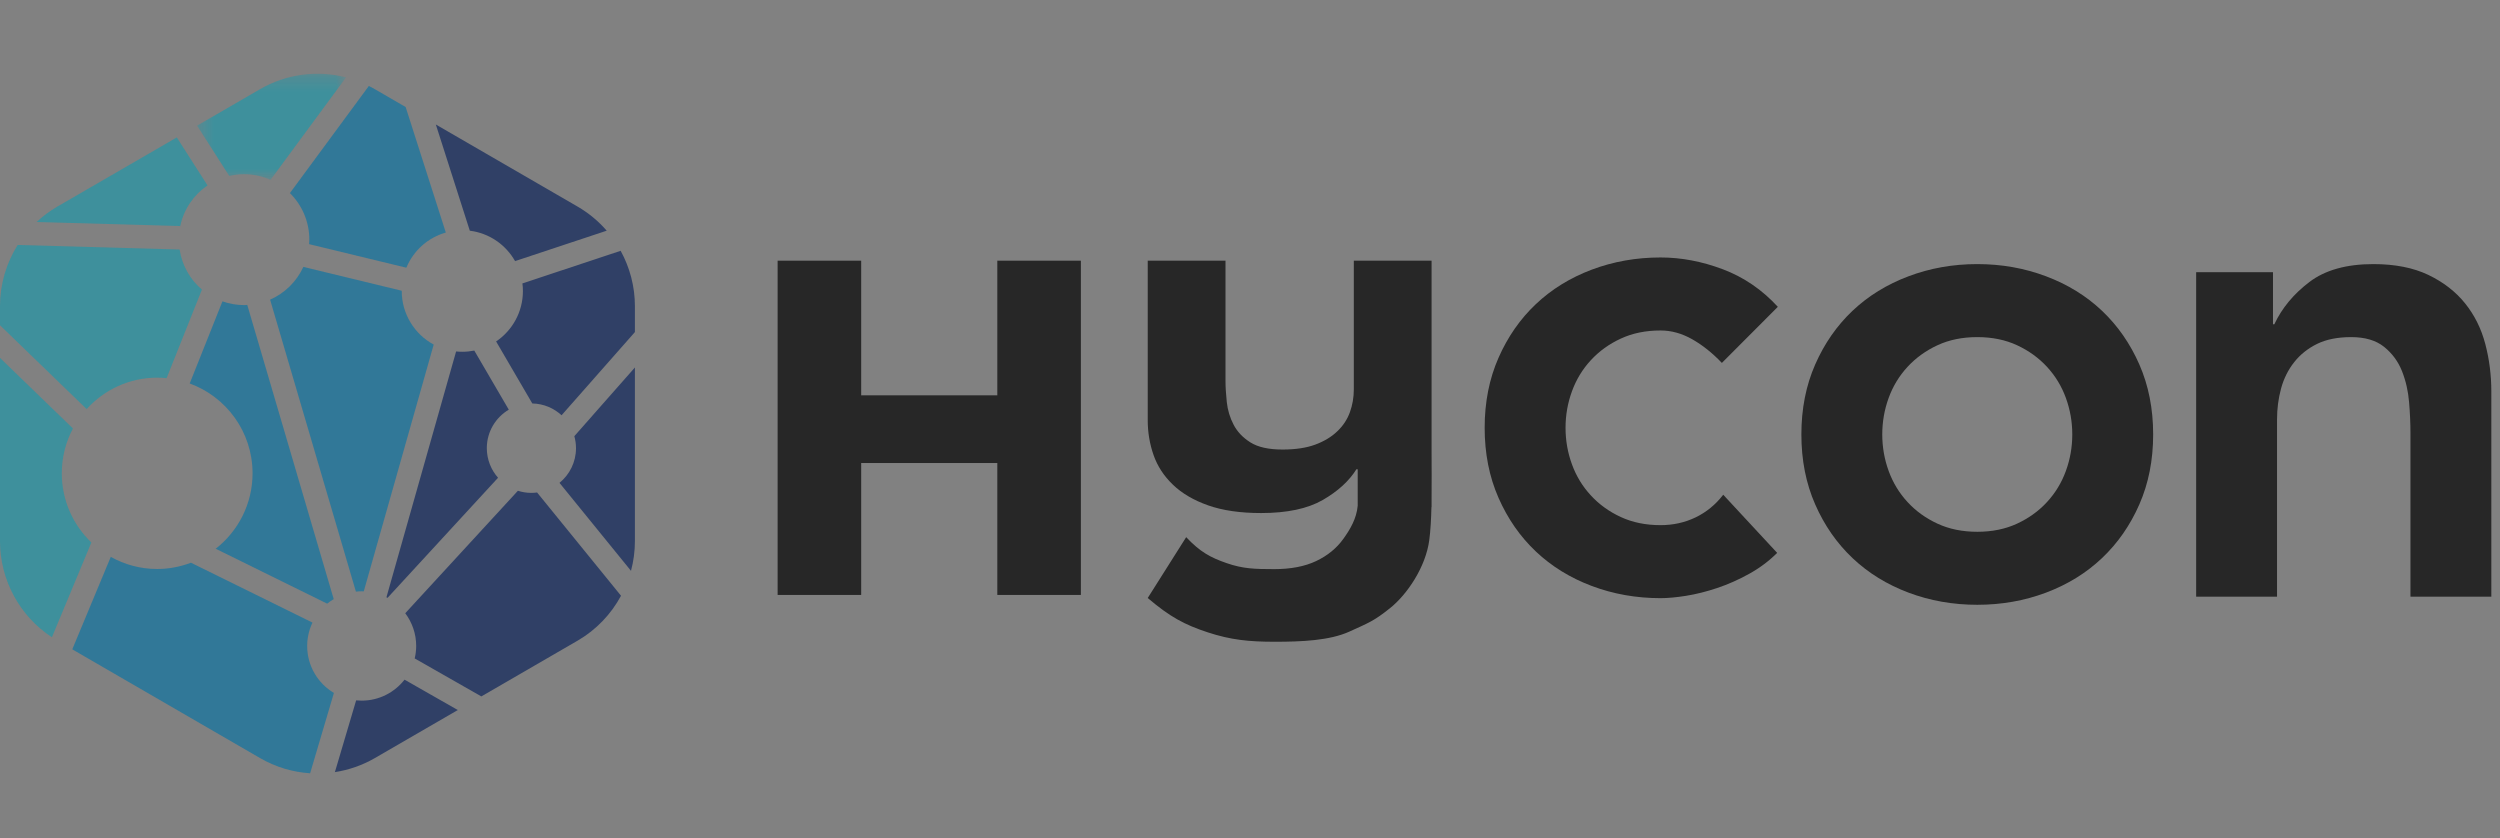
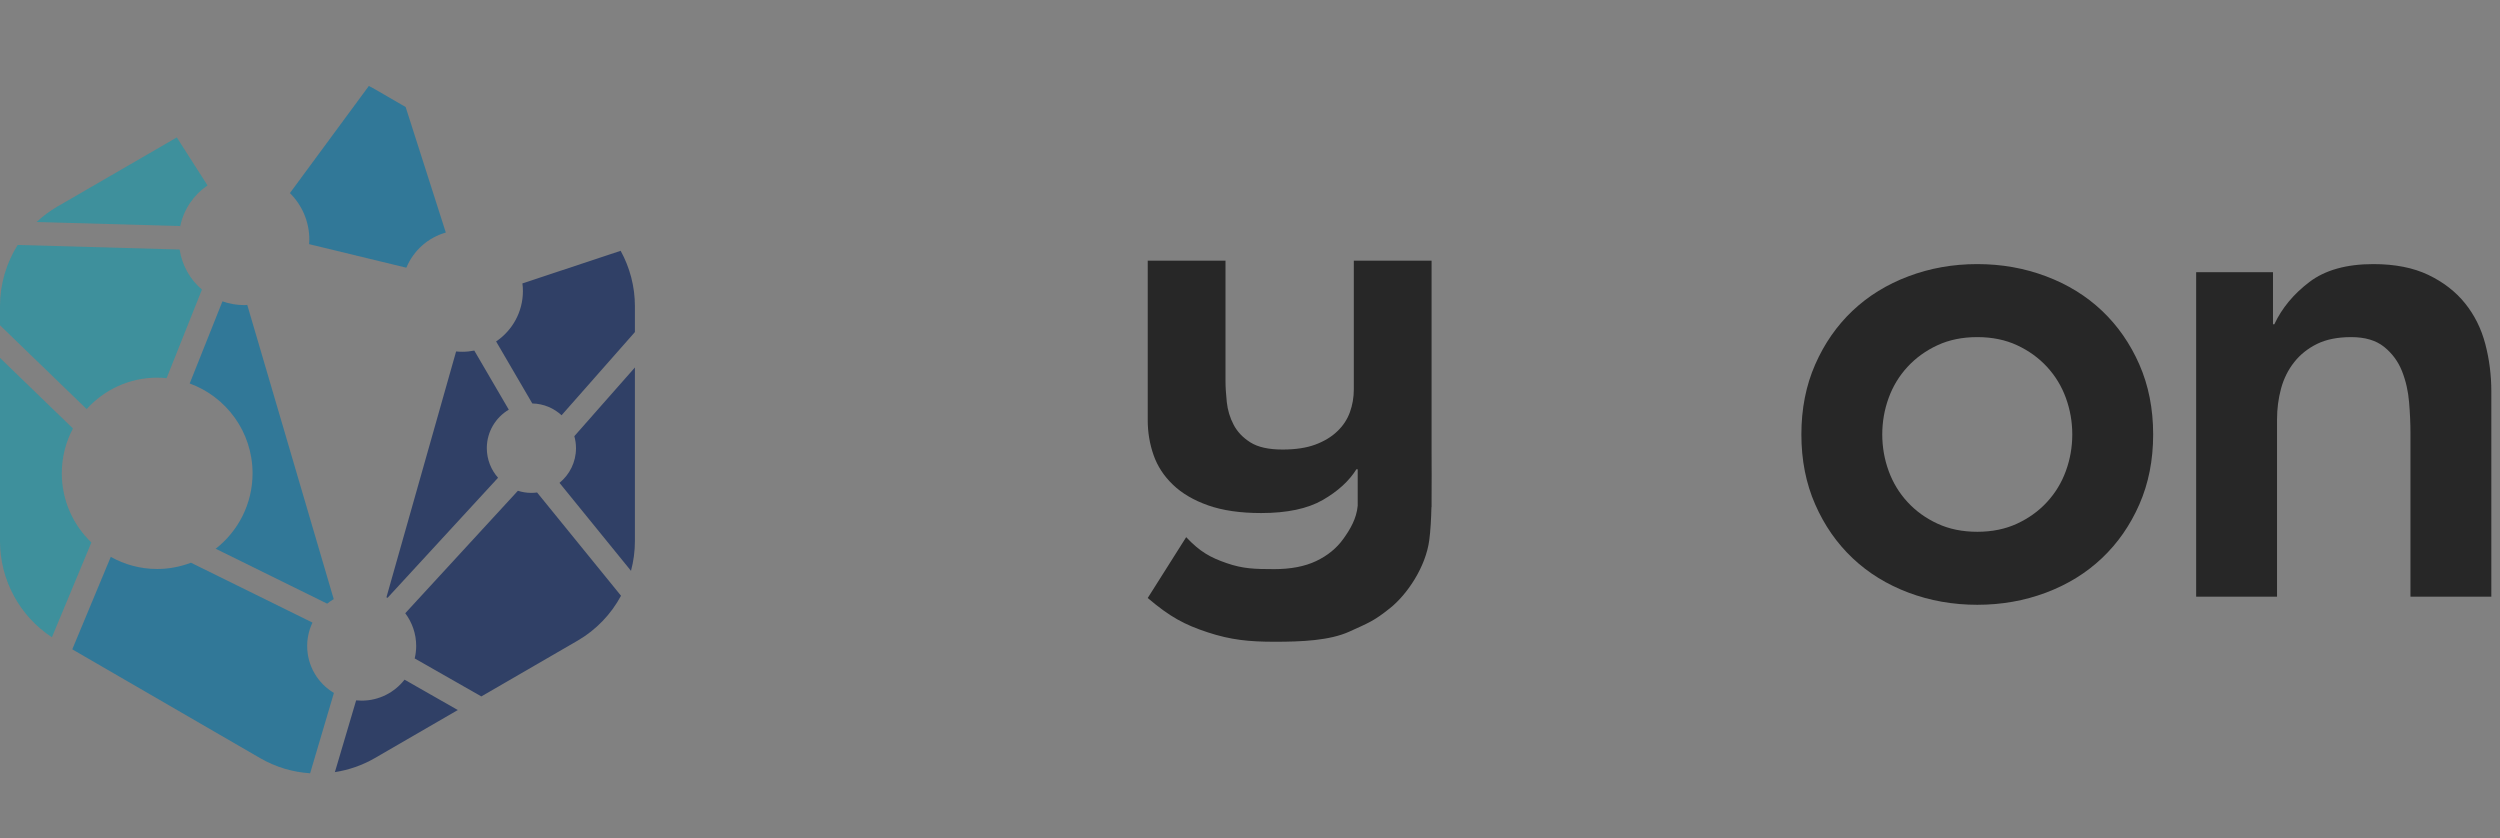
<svg xmlns="http://www.w3.org/2000/svg" xmlns:xlink="http://www.w3.org/1999/xlink" width="164px" height="55px" viewBox="0 0 164 55" version="1.1">
  <rect x="0" y="0" width="164" height="55" fill="#808080" stroke="none" />
  <title>Hycon</title>
  <desc>Created with Sketch.</desc>
  <defs>
    <polygon id="path-1" points="0.379 0.274 10.149 0.274 10.149 7.232 0.379 7.232" />
  </defs>
  <g id="UUNIO-Landing-Renewal_01(1805)_NextICO_onepager" stroke="none" stroke-width="1" fill="none" fill-rule="evenodd" opacity="0.8">
    <g id="UUNIO-Landing-/-Desktop-HD-(Eng)_180528_more" transform="translate(-896, -1042)">
      <g id="White-Paper" transform="translate(0, 994)">
        <g id="Hycon" transform="translate(896, 48)">
-           <polygon id="Fill-1" fill="#0E0E0E" points="51.012 17.1 56.493 17.1 56.493 25.934 65.424 25.934 65.424 17.1 70.905 17.1 70.905 39.028 65.424 39.028 65.424 30.374 56.493 30.374 56.493 39.028 51.012 39.028" />
          <g id="Group-39" transform="translate(0, 4.566)">
            <path d="M93.911,28.206 C93.926,27.151 93.911,26.046 93.911,25.05 L93.911,12.535 L88.81,12.535 L88.81,20.988 C88.81,21.504 88.724,21.999 88.555,22.472 C88.385,22.945 88.108,23.365 87.725,23.73 C87.342,24.097 86.861,24.386 86.279,24.602 C85.699,24.817 84.983,24.924 84.133,24.924 C83.225,24.924 82.524,24.768 82.029,24.457 C81.533,24.145 81.165,23.758 80.924,23.294 C80.682,22.833 80.534,22.339 80.477,21.811 C80.42,21.284 80.392,20.806 80.392,20.375 L80.392,12.535 L75.291,12.535 L75.291,22.992 C75.291,23.788 75.418,24.552 75.673,25.283 C75.928,26.014 76.353,26.665 76.948,27.235 C77.543,27.805 78.315,28.256 79.265,28.59 C80.215,28.923 81.37,29.09 82.73,29.09 C84.431,29.09 85.777,28.804 86.769,28.235 C87.76,27.665 88.497,26.992 88.98,26.218 L89.065,26.218 L89.065,28.614 C88.988,29.473 88.555,30.181 88.123,30.785 C87.679,31.403 87.084,31.887 86.339,32.24 C85.592,32.594 84.675,32.769 83.587,32.769 C82.297,32.769 81.536,32.744 80.478,32.379 C79.413,32.012 78.725,31.642 77.814,30.672 L75.291,34.663 C76.757,35.908 77.701,36.412 79.22,36.913 C80.738,37.412 81.929,37.533 83.625,37.533 C85.396,37.533 87.231,37.453 88.521,36.866 C89.811,36.277 90.114,36.183 91.183,35.331 C92.313,34.428 93.527,32.632 93.76,30.863 C93.843,30.235 93.883,29.49 93.902,28.703 L93.911,28.703 L93.911,28.206 Z" id="Fill-2" fill="#0E0E0E" />
-             <path d="M112.955,19.241 C112.337,18.592 111.688,18.074 111.011,17.69 C110.332,17.305 109.64,17.113 108.933,17.113 C107.96,17.113 107.091,17.29 106.324,17.646 C105.558,18 104.902,18.473 104.358,19.064 C103.811,19.656 103.399,20.336 103.119,21.105 C102.839,21.873 102.699,22.671 102.699,23.498 C102.699,24.327 102.839,25.125 103.119,25.893 C103.399,26.662 103.811,27.341 104.358,27.932 C104.902,28.525 105.558,28.997 106.324,29.351 C107.091,29.706 107.96,29.884 108.933,29.884 C109.757,29.884 110.525,29.715 111.232,29.374 C111.939,29.034 112.543,28.539 113.044,27.889 L116.581,31.702 C116.05,32.234 115.438,32.693 114.747,33.076 C114.053,33.461 113.354,33.771 112.646,34.008 C111.939,34.244 111.261,34.414 110.612,34.518 C109.964,34.621 109.403,34.673 108.933,34.673 C107.342,34.673 105.838,34.406 104.424,33.875 C103.009,33.343 101.786,32.589 100.754,31.613 C99.722,30.638 98.905,29.463 98.301,28.088 C97.697,26.713 97.394,25.184 97.394,23.498 C97.394,21.813 97.697,20.284 98.301,18.909 C98.905,17.534 99.722,16.359 100.754,15.384 C101.786,14.408 103.009,13.654 104.424,13.122 C105.838,12.59 107.342,12.324 108.933,12.324 C110.288,12.324 111.652,12.583 113.022,13.1 C114.392,13.617 115.593,14.438 116.625,15.561 L112.955,19.241 Z" id="Fill-4" fill="#0E0E0E" />
            <path d="M123.476,23.934 C123.476,24.762 123.616,25.56 123.895,26.328 C124.175,27.098 124.588,27.777 125.133,28.368 C125.678,28.96 126.334,29.432 127.101,29.787 C127.867,30.142 128.736,30.319 129.709,30.319 C130.682,30.319 131.55,30.142 132.317,29.787 C133.083,29.432 133.739,28.96 134.284,28.368 C134.829,27.777 135.242,27.098 135.522,26.328 C135.802,25.56 135.942,24.762 135.942,23.934 C135.942,23.106 135.802,22.308 135.522,21.539 C135.242,20.77 134.829,20.091 134.284,19.5 C133.739,18.909 133.083,18.435 132.317,18.08 C131.55,17.725 130.682,17.548 129.709,17.548 C128.736,17.548 127.867,17.725 127.101,18.08 C126.334,18.435 125.678,18.909 125.133,19.5 C124.588,20.091 124.175,20.77 123.895,21.539 C123.616,22.308 123.476,23.106 123.476,23.934 M118.171,23.934 C118.171,22.248 118.473,20.719 119.077,19.344 C119.68,17.97 120.498,16.795 121.53,15.819 C122.562,14.843 123.785,14.09 125.2,13.558 C126.614,13.025 128.117,12.759 129.709,12.759 C131.301,12.759 132.804,13.025 134.218,13.558 C135.633,14.09 136.856,14.843 137.888,15.819 C138.919,16.795 139.737,17.97 140.341,19.344 C140.944,20.719 141.247,22.248 141.247,23.934 C141.247,25.619 140.944,27.149 140.341,28.523 C139.737,29.898 138.919,31.073 137.888,32.048 C136.856,33.025 135.633,33.778 134.218,34.311 C132.804,34.842 131.301,35.108 129.709,35.108 C128.117,35.108 126.614,34.842 125.2,34.311 C123.785,33.778 122.562,33.025 121.53,32.048 C120.498,31.073 119.68,29.898 119.077,28.523 C118.473,27.149 118.171,25.619 118.171,23.934" id="Fill-6" fill="#0E0E0E" />
            <path d="M144.068,13.291 L149.108,13.291 L149.108,16.706 L149.196,16.706 C149.697,15.641 150.463,14.718 151.495,13.935 C152.527,13.151 153.926,12.759 155.695,12.759 C157.109,12.759 158.31,12.996 159.298,13.468 C160.285,13.942 161.088,14.563 161.707,15.332 C162.326,16.1 162.768,16.987 163.033,17.992 C163.299,18.998 163.432,20.047 163.432,21.14 L163.432,34.576 L158.126,34.576 L158.126,23.801 C158.126,23.21 158.097,22.552 158.037,21.828 C157.979,21.103 157.824,20.424 157.574,19.787 C157.323,19.152 156.933,18.62 156.402,18.191 C155.872,17.763 155.15,17.548 154.236,17.548 C153.352,17.548 152.607,17.697 152.004,17.992 C151.4,18.288 150.898,18.687 150.501,19.189 C150.103,19.692 149.816,20.268 149.638,20.918 C149.462,21.568 149.373,22.248 149.373,22.958 L149.373,34.576 L144.068,34.576 L144.068,13.291 Z" id="Fill-8" fill="#0E0E0E" />
            <path d="M13.613,7.598 L11.598,4.449 L3.763,8.986 C3.266,9.273 2.813,9.615 2.404,9.997 L11.824,10.263 C12.056,9.158 12.712,8.209 13.613,7.598" id="Fill-10" fill="#2B93A2" />
            <g id="Group-14" transform="translate(12.551, 0)">
              <mask id="mask-2" fill="white">
                <use xlink:href="#path-1" />
              </mask>
              <g id="Clip-13" />
-               <path d="M3.46,6.861 C4.078,6.861 4.665,6.995 5.196,7.232 L10.149,0.511 C8.266,0.026 6.24,0.282 4.511,1.283 L0.379,3.676 L2.489,6.976 C2.801,6.903 3.126,6.861 3.46,6.861" id="Fill-12" fill="#2B93A2" mask="url(#mask-2)" />
            </g>
            <path d="M4.053,26.484 C4.053,25.421 4.319,24.42 4.785,23.542 L0,18.913 L0,30.926 C0,33.481 1.289,35.851 3.405,37.239 L5.994,31.021 C4.801,29.878 4.053,28.27 4.053,26.484" id="Fill-15" fill="#2B93A2" />
            <path d="M10.311,20.208 C10.52,20.208 10.726,20.219 10.929,20.24 L13.246,14.431 C12.475,13.775 11.942,12.851 11.783,11.803 L1.159,11.504 C0.416,12.689 0,14.075 0,15.522 L0,16.771 L5.684,22.27 C6.827,21.006 8.474,20.208 10.311,20.208" id="Fill-17" fill="#2B93A2" />
            <path d="M20.151,37.81 C20.151,37.26 20.278,36.742 20.498,36.276 L12.526,32.348 C11.836,32.61 11.092,32.76 10.311,32.76 C9.205,32.76 8.168,32.47 7.267,31.965 L4.742,38.03 L17.062,45.165 C18.082,45.756 19.207,46.088 20.344,46.161 L21.904,40.891 C20.855,40.265 20.151,39.122 20.151,37.81" id="Fill-19" fill="#1B759D" />
            <path d="M20.292,11.155 C20.292,11.254 20.284,11.351 20.277,11.45 L26.657,12.995 C27.119,11.879 28.071,11.022 29.245,10.689 L26.61,2.455 L24.587,1.283 C24.458,1.209 24.328,1.14 24.196,1.074 L19.019,8.1 C19.804,8.879 20.292,9.96 20.292,11.155" id="Fill-21" fill="#1B759D" />
-             <path d="M26.354,14.522 C26.354,14.517 26.354,14.512 26.354,14.507 L19.9,12.943 C19.461,13.901 18.684,14.669 17.719,15.091 L23.348,34.244 C23.473,34.231 23.599,34.223 23.726,34.223 C23.772,34.223 23.817,34.228 23.862,34.23 L28.451,18.037 C27.203,17.365 26.354,16.043 26.354,14.522" id="Fill-23" fill="#1B759D" />
            <path d="M16.011,15.449 C15.513,15.449 15.037,15.36 14.593,15.203 L12.444,20.59 C14.848,21.466 16.568,23.771 16.568,26.483 C16.568,28.496 15.619,30.283 14.151,31.432 L21.463,35.034 C21.597,34.924 21.742,34.826 21.891,34.735 L16.22,15.438 C16.151,15.442 16.081,15.449 16.011,15.449" id="Fill-25" fill="#1B759D" />
            <path d="M34.304,14.522 C34.304,15.901 33.606,17.117 32.545,17.833 L34.919,21.901 C35.66,21.916 36.331,22.207 36.839,22.675 L41.65,17.217 L41.65,15.522 C41.65,14.228 41.316,12.982 40.715,11.886 L34.27,14.026 C34.29,14.189 34.304,14.354 34.304,14.522" id="Fill-27" fill="#1A2E5E" />
-             <path d="M33.788,12.562 L39.8,10.567 C39.262,9.946 38.619,9.409 37.887,8.985 L28.591,3.602 L30.82,10.569 C32.096,10.727 33.182,11.489 33.788,12.562" id="Fill-29" fill="#1A2E5E" />
            <path d="M30.329,18.51 C30.191,18.51 30.055,18.503 29.921,18.489 L25.35,34.617 C25.374,34.629 25.399,34.639 25.423,34.652 L32.672,26.775 C32.215,26.257 31.935,25.578 31.935,24.832 C31.935,23.756 32.515,22.818 33.376,22.308 L31.113,18.432 C30.859,18.482 30.598,18.51 30.329,18.51" id="Fill-31" fill="#1A2E5E" />
            <path d="M34.86,27.767 C34.552,27.767 34.254,27.718 33.974,27.629 L26.585,35.662 C27.033,36.261 27.302,37.003 27.302,37.809 C27.302,38.091 27.266,38.364 27.205,38.628 L31.575,41.119 L37.887,37.463 C39.113,36.753 40.088,35.724 40.739,34.516 L35.233,27.741 C35.11,27.756 34.987,27.767 34.86,27.767" id="Fill-33" fill="#1A2E5E" />
            <path d="M41.65,19.541 L37.676,24.047 C37.746,24.297 37.786,24.559 37.786,24.832 C37.786,25.752 37.363,26.572 36.703,27.11 L41.393,32.881 C41.561,32.251 41.65,31.595 41.65,30.926 L41.65,19.541 Z" id="Fill-35" fill="#1A2E5E" />
            <path d="M23.727,41.396 C23.604,41.396 23.482,41.39 23.363,41.378 L21.969,46.085 C22.877,45.945 23.766,45.64 24.588,45.165 L30.032,42.012 L26.538,40.02 C25.884,40.856 24.869,41.396 23.727,41.396" id="Fill-37" fill="#1A2E5E" />
          </g>
          <rect id="Rectangle" fill-opacity="0.01" fill="#FFFFFF" x="0" y="0" width="164" height="55" />
        </g>
      </g>
    </g>
  </g>
</svg>